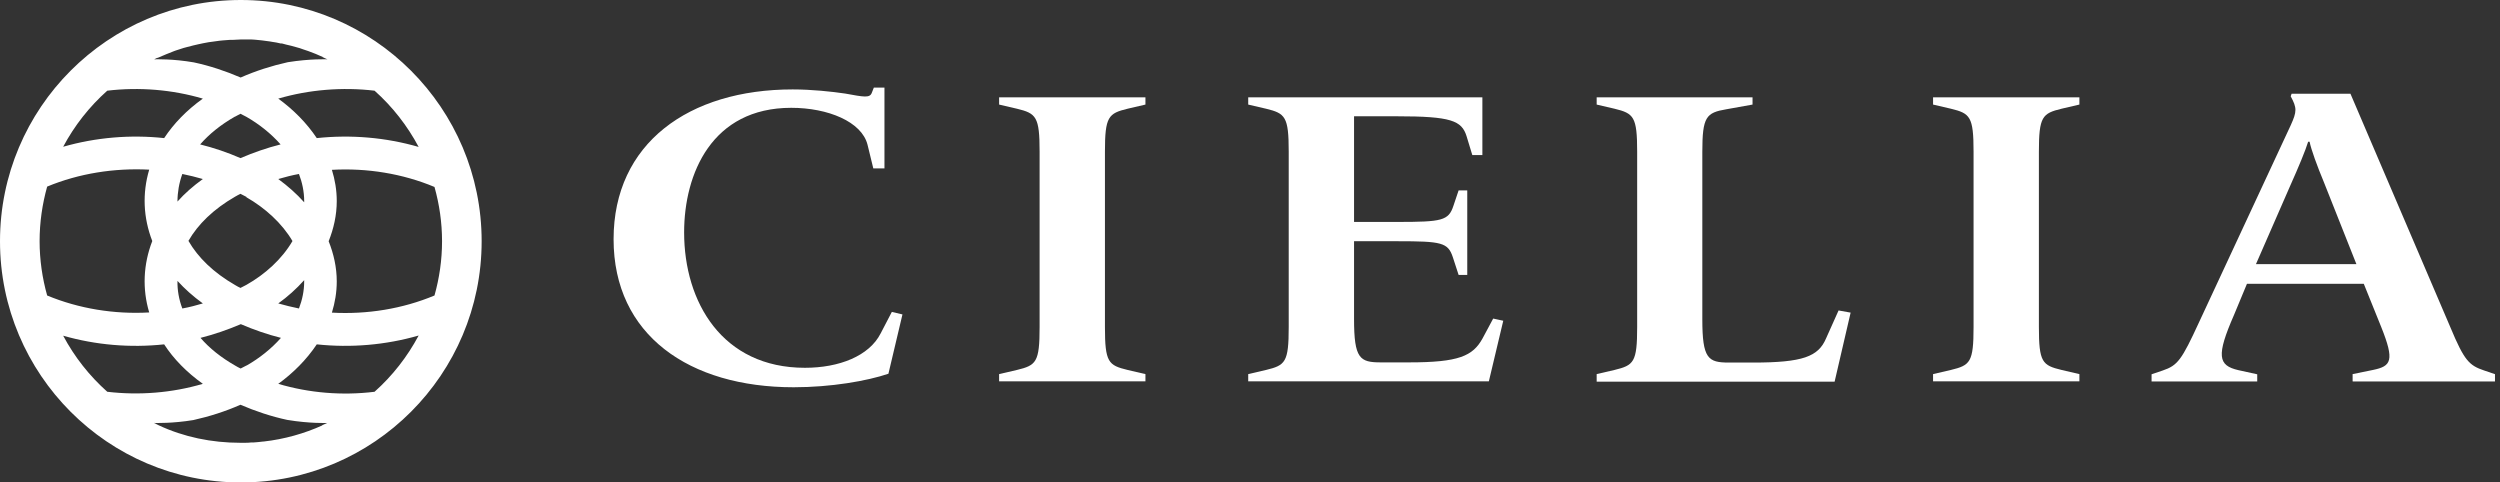
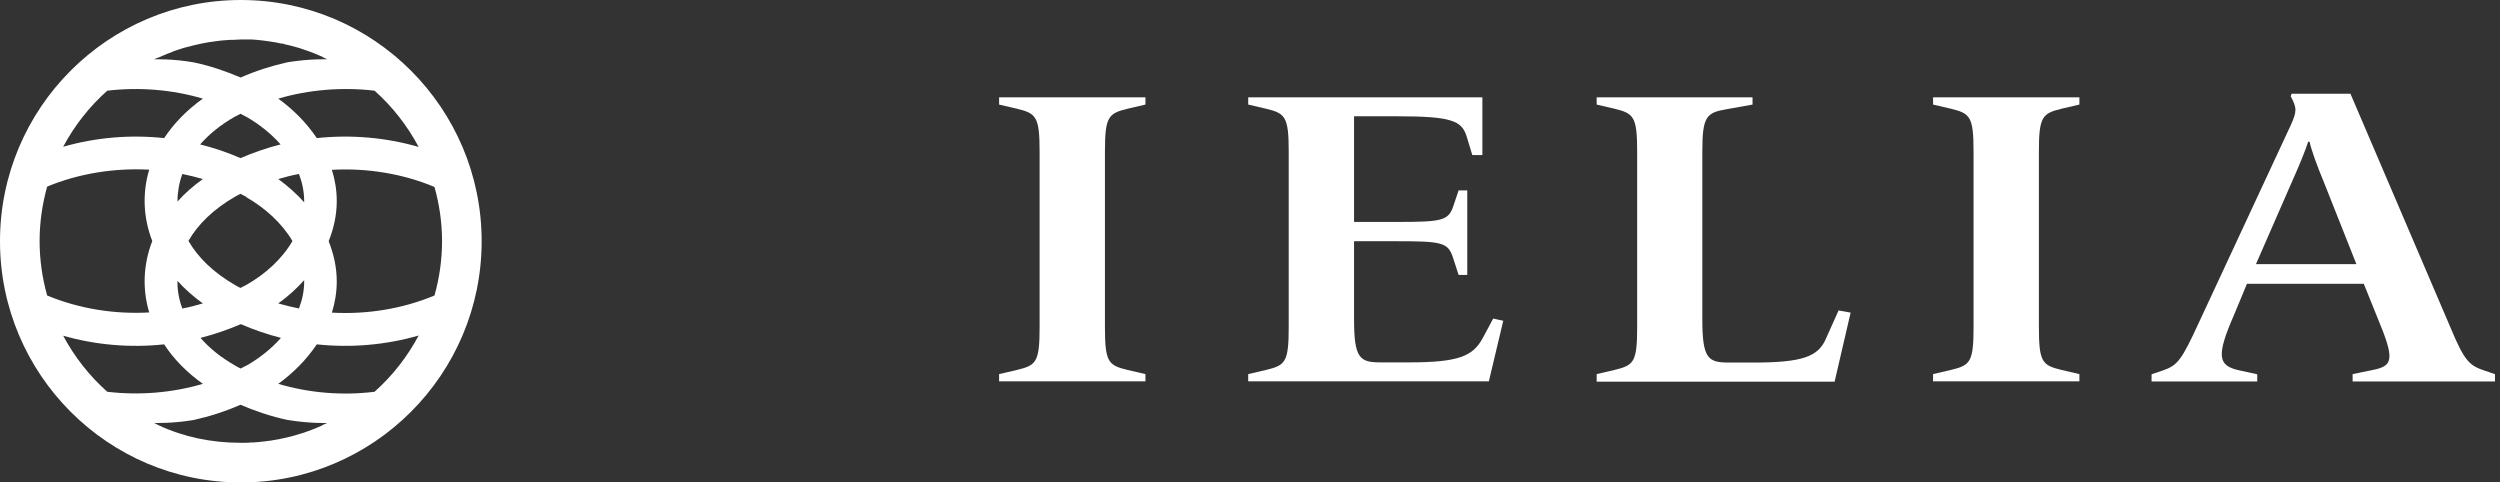
<svg xmlns="http://www.w3.org/2000/svg" width="342" height="66" viewBox="0 0 342 66" fill="none">
  <rect x="0" y="0" width="342" height="66" fill="#333333" stroke="none" />
  <g clip-path="url(#clip0_332_23)">
-     <path d="M108.56 52.977C94.303 52.977 83.938 45.85 83.938 32.728C83.938 19.607 94.23 12.233 108.437 12.233C111.071 12.233 113.78 12.529 115.626 12.8C118.212 13.269 119 13.441 119.27 12.677L119.541 11.986H120.994V23.036H119.467L118.68 19.805C117.892 16.648 113.263 14.749 108.24 14.749C97.406 14.749 93.589 23.726 93.589 31.791C93.589 41.336 98.809 50.314 110.111 50.314C114.789 50.314 118.901 48.711 120.477 45.603L122.004 42.668L123.456 43.013L121.536 51.128C118.63 52.114 113.681 52.977 108.584 52.977" fill="white" />
    <path d="M136.678 52.164V51.177L139.116 50.61C141.75 49.969 142.218 49.574 142.218 44.74V20.742C142.218 15.957 141.75 15.513 139.116 14.872L136.678 14.305V13.318H156.696V14.305L154.259 14.872C151.624 15.513 151.156 15.957 151.156 20.742V44.74C151.156 49.574 151.624 49.969 154.259 50.61L156.696 51.177V52.164H136.678Z" fill="white" />
    <path d="M170.756 52.164V51.177L173.193 50.61C175.828 49.969 176.296 49.574 176.296 44.74V20.742C176.296 15.957 175.828 15.513 173.193 14.872L170.756 14.305V13.318H202.789V21.211H201.411L200.623 18.621C199.958 16.5 198.505 15.908 191.119 15.908H185.234V30.361H191.168C197.249 30.361 198.16 30.188 198.825 28.166L199.539 26.045H200.721V37.612H199.539L198.751 35.195C198.087 33.173 197.225 33 191.168 33H185.234V43.655C185.234 49.056 186.022 49.574 188.878 49.574H192.768C199.564 49.574 201.484 48.711 202.814 46.294L204.267 43.581L205.646 43.877L203.676 52.164H170.78" fill="white" />
    <path d="M218.424 52.164V51.177L220.862 50.61C223.497 49.969 223.964 49.574 223.964 44.74V20.742C223.964 15.957 223.497 15.513 220.862 14.872L218.424 14.305V13.318H239.747V14.305L236.177 14.946C233.395 15.415 232.878 15.982 232.878 20.767V43.679C232.878 49.081 233.666 49.599 236.522 49.599H239.821C246.617 49.599 248.734 48.785 249.793 46.318L251.517 42.471L253.166 42.767L250.975 52.213H218.424" fill="white" />
    <path d="M264.443 52.164V51.177L266.881 50.61C269.516 49.969 269.983 49.574 269.983 44.74V20.742C269.983 15.957 269.516 15.513 266.881 14.872L264.443 14.305V13.318H284.461V14.305L282.024 14.872C279.389 15.513 278.921 15.957 278.921 20.742V44.74C278.921 49.574 279.389 49.969 282.024 50.61L284.461 51.177V52.164H264.443Z" fill="white" />
    <path d="M321.838 52.164V51.177L324.62 50.61C327.132 50.092 327.6 49.352 325.753 44.74L323.365 38.821H307.385L305.612 43.087C303.174 48.661 303.421 49.993 306.203 50.635L308.788 51.202V52.188H294.335V51.202L295.862 50.684C297.905 49.993 298.447 49.253 300.811 44.123L313.368 17.141C314.23 15.242 314.23 14.774 313.368 13.171L313.491 12.825H321.543L335.208 44.765C337.129 49.377 337.793 49.993 339.837 50.684L341.364 51.202V52.188H321.887M317.923 24.96C316.987 22.715 316.15 20.422 315.953 19.386H315.756C315.436 20.471 314.378 23.011 313.368 25.256L308.616 36.132H322.355L317.923 24.96Z" fill="white" />
    <path d="M32.945 0C14.773 0 0 14.798 0 33C0 51.202 14.773 66 32.945 66C51.116 66 65.889 51.202 65.889 33C65.889 14.798 51.116 0 32.945 0ZM51.239 53.594C46.832 54.137 42.301 53.767 38.066 52.509C40.11 51.029 41.932 49.204 43.335 47.108C47.989 47.601 52.741 47.206 57.272 45.899C55.72 48.809 53.677 51.424 51.239 53.594ZM36.121 60.401H35.998C35.579 60.451 35.161 60.5 34.742 60.525H34.422C34.077 60.574 33.733 60.574 33.388 60.574H32.895C28.956 60.574 25.139 59.785 21.717 58.182L21.569 58.108L21.077 57.861C21.397 57.861 23.588 57.935 26.444 57.466C28.66 56.973 30.827 56.282 32.895 55.37C34.964 56.258 37.106 56.973 39.297 57.442C42.4 57.96 44.763 57.861 44.763 57.861C44.517 57.984 44.295 58.083 44.049 58.182H44.123C41.612 59.316 38.903 60.081 36.072 60.401H36.121ZM8.642 45.924C13.124 47.206 17.826 47.601 22.456 47.108C23.736 49.081 25.509 50.906 27.749 52.509C23.564 53.742 19.058 54.112 14.675 53.594C12.237 51.424 10.194 48.834 8.642 45.924ZM5.417 33C5.417 30.41 5.786 27.919 6.451 25.527C10.785 23.727 15.635 22.962 20.412 23.209C19.452 26.439 19.599 29.794 20.831 32.975C19.599 36.157 19.452 39.536 20.412 42.742C15.635 43.014 10.785 42.224 6.451 40.424C5.786 38.056 5.417 35.54 5.417 32.975V33ZM14.675 12.406C19.058 11.888 23.564 12.258 27.749 13.491C25.509 15.094 23.761 16.919 22.456 18.892C17.826 18.399 13.124 18.794 8.642 20.076C10.194 17.166 12.237 14.576 14.675 12.406ZM21.52 7.942L21.741 7.843C22.406 7.547 23.096 7.276 23.785 7.004L23.982 6.93C24.352 6.807 24.721 6.684 25.115 6.561L25.583 6.437C25.878 6.363 26.149 6.289 26.444 6.215C26.666 6.166 26.888 6.117 27.084 6.067C27.306 6.018 27.552 5.969 27.774 5.919C28.045 5.87 28.291 5.821 28.562 5.771C28.759 5.747 28.956 5.722 29.128 5.697C29.424 5.648 29.719 5.623 30.015 5.574L30.507 5.525C30.827 5.5 31.147 5.475 31.492 5.451H31.91C32.255 5.451 32.575 5.401 32.92 5.401C33.215 5.401 33.486 5.401 33.782 5.401C33.979 5.401 34.2 5.401 34.397 5.401C34.717 5.401 35.013 5.451 35.333 5.475L35.825 5.525C36.195 5.574 36.564 5.623 36.933 5.673L37.204 5.722C37.598 5.771 37.992 5.845 38.386 5.944H38.559C38.953 6.067 39.346 6.141 39.74 6.24L39.937 6.289C40.307 6.388 40.651 6.487 40.996 6.585L41.489 6.758C41.71 6.832 41.932 6.906 42.153 6.98C42.843 7.226 43.508 7.498 44.148 7.794H44.099C44.32 7.917 44.566 8.016 44.788 8.114C44.788 8.114 42.449 8.016 39.371 8.509C37.155 9.002 34.988 9.693 32.92 10.605C30.852 9.717 28.71 9.002 26.518 8.534C23.662 8.04 21.446 8.114 21.101 8.114L21.544 7.892L21.52 7.942ZM57.272 20.101C52.741 18.794 48.014 18.399 43.335 18.892C41.932 16.796 40.11 14.971 38.066 13.491C42.276 12.258 46.832 11.888 51.239 12.406C53.677 14.576 55.72 17.191 57.272 20.101ZM41.612 27.5V27.673C40.553 26.489 39.346 25.428 38.066 24.491C39.002 24.22 39.937 23.973 40.898 23.8C41.341 24.96 41.612 26.218 41.612 27.5ZM41.612 38.5C41.612 39.807 41.341 41.04 40.898 42.2C39.937 42.002 39.002 41.78 38.066 41.509C39.346 40.596 40.553 39.511 41.612 38.327V38.5ZM33.733 49.993C33.462 50.141 33.191 50.265 32.92 50.413C32.674 50.289 32.403 50.166 32.181 50.018C30.236 48.908 28.636 47.626 27.429 46.22C29.3 45.751 31.147 45.11 32.945 44.345C34.717 45.11 36.564 45.751 38.435 46.22C37.106 47.724 35.481 49.007 33.757 49.993H33.733ZM24.278 38.426C25.262 39.511 26.42 40.547 27.749 41.509C26.838 41.78 25.903 42.027 24.942 42.2C24.475 40.966 24.253 39.684 24.278 38.426ZM24.942 23.8C25.903 23.998 26.814 24.22 27.749 24.491C26.42 25.453 25.262 26.464 24.278 27.574C24.278 26.316 24.499 25.034 24.942 23.8ZM32.157 15.957C32.403 15.809 32.649 15.711 32.895 15.563C33.166 15.711 33.437 15.834 33.708 15.982C35.431 16.969 37.057 18.251 38.386 19.756C36.515 20.224 34.693 20.866 32.895 21.63C31.098 20.841 29.251 20.224 27.38 19.756C28.611 18.35 30.187 17.067 32.132 15.957H32.157ZM33.708 26.982C36.244 28.437 38.559 30.509 40.011 32.975C38.559 35.466 36.244 37.538 33.708 38.969C33.437 39.117 33.166 39.24 32.895 39.388C32.649 39.265 32.378 39.141 32.157 38.993C29.202 37.291 27.084 35.22 25.779 32.951C27.084 30.682 29.202 28.61 32.157 26.908C32.403 26.76 32.649 26.637 32.895 26.514C33.166 26.661 33.437 26.785 33.708 26.933V26.982ZM45.404 42.767C45.822 41.41 46.068 39.98 46.068 38.5C46.068 36.576 45.65 34.727 44.96 33C45.65 31.273 46.068 29.424 46.068 27.5C46.068 26.02 45.822 24.59 45.404 23.233C50.205 22.962 55.08 23.751 59.438 25.576C60.103 27.944 60.472 30.435 60.472 33C60.472 35.565 60.103 38.056 59.438 40.424C55.08 42.249 50.205 43.038 45.404 42.767Z" fill="white" />
  </g>
  <defs>
    <clipPath id="clip0_332_23">
      <rect width="341.314" height="66" fill="white" />
    </clipPath>
  </defs>
</svg>